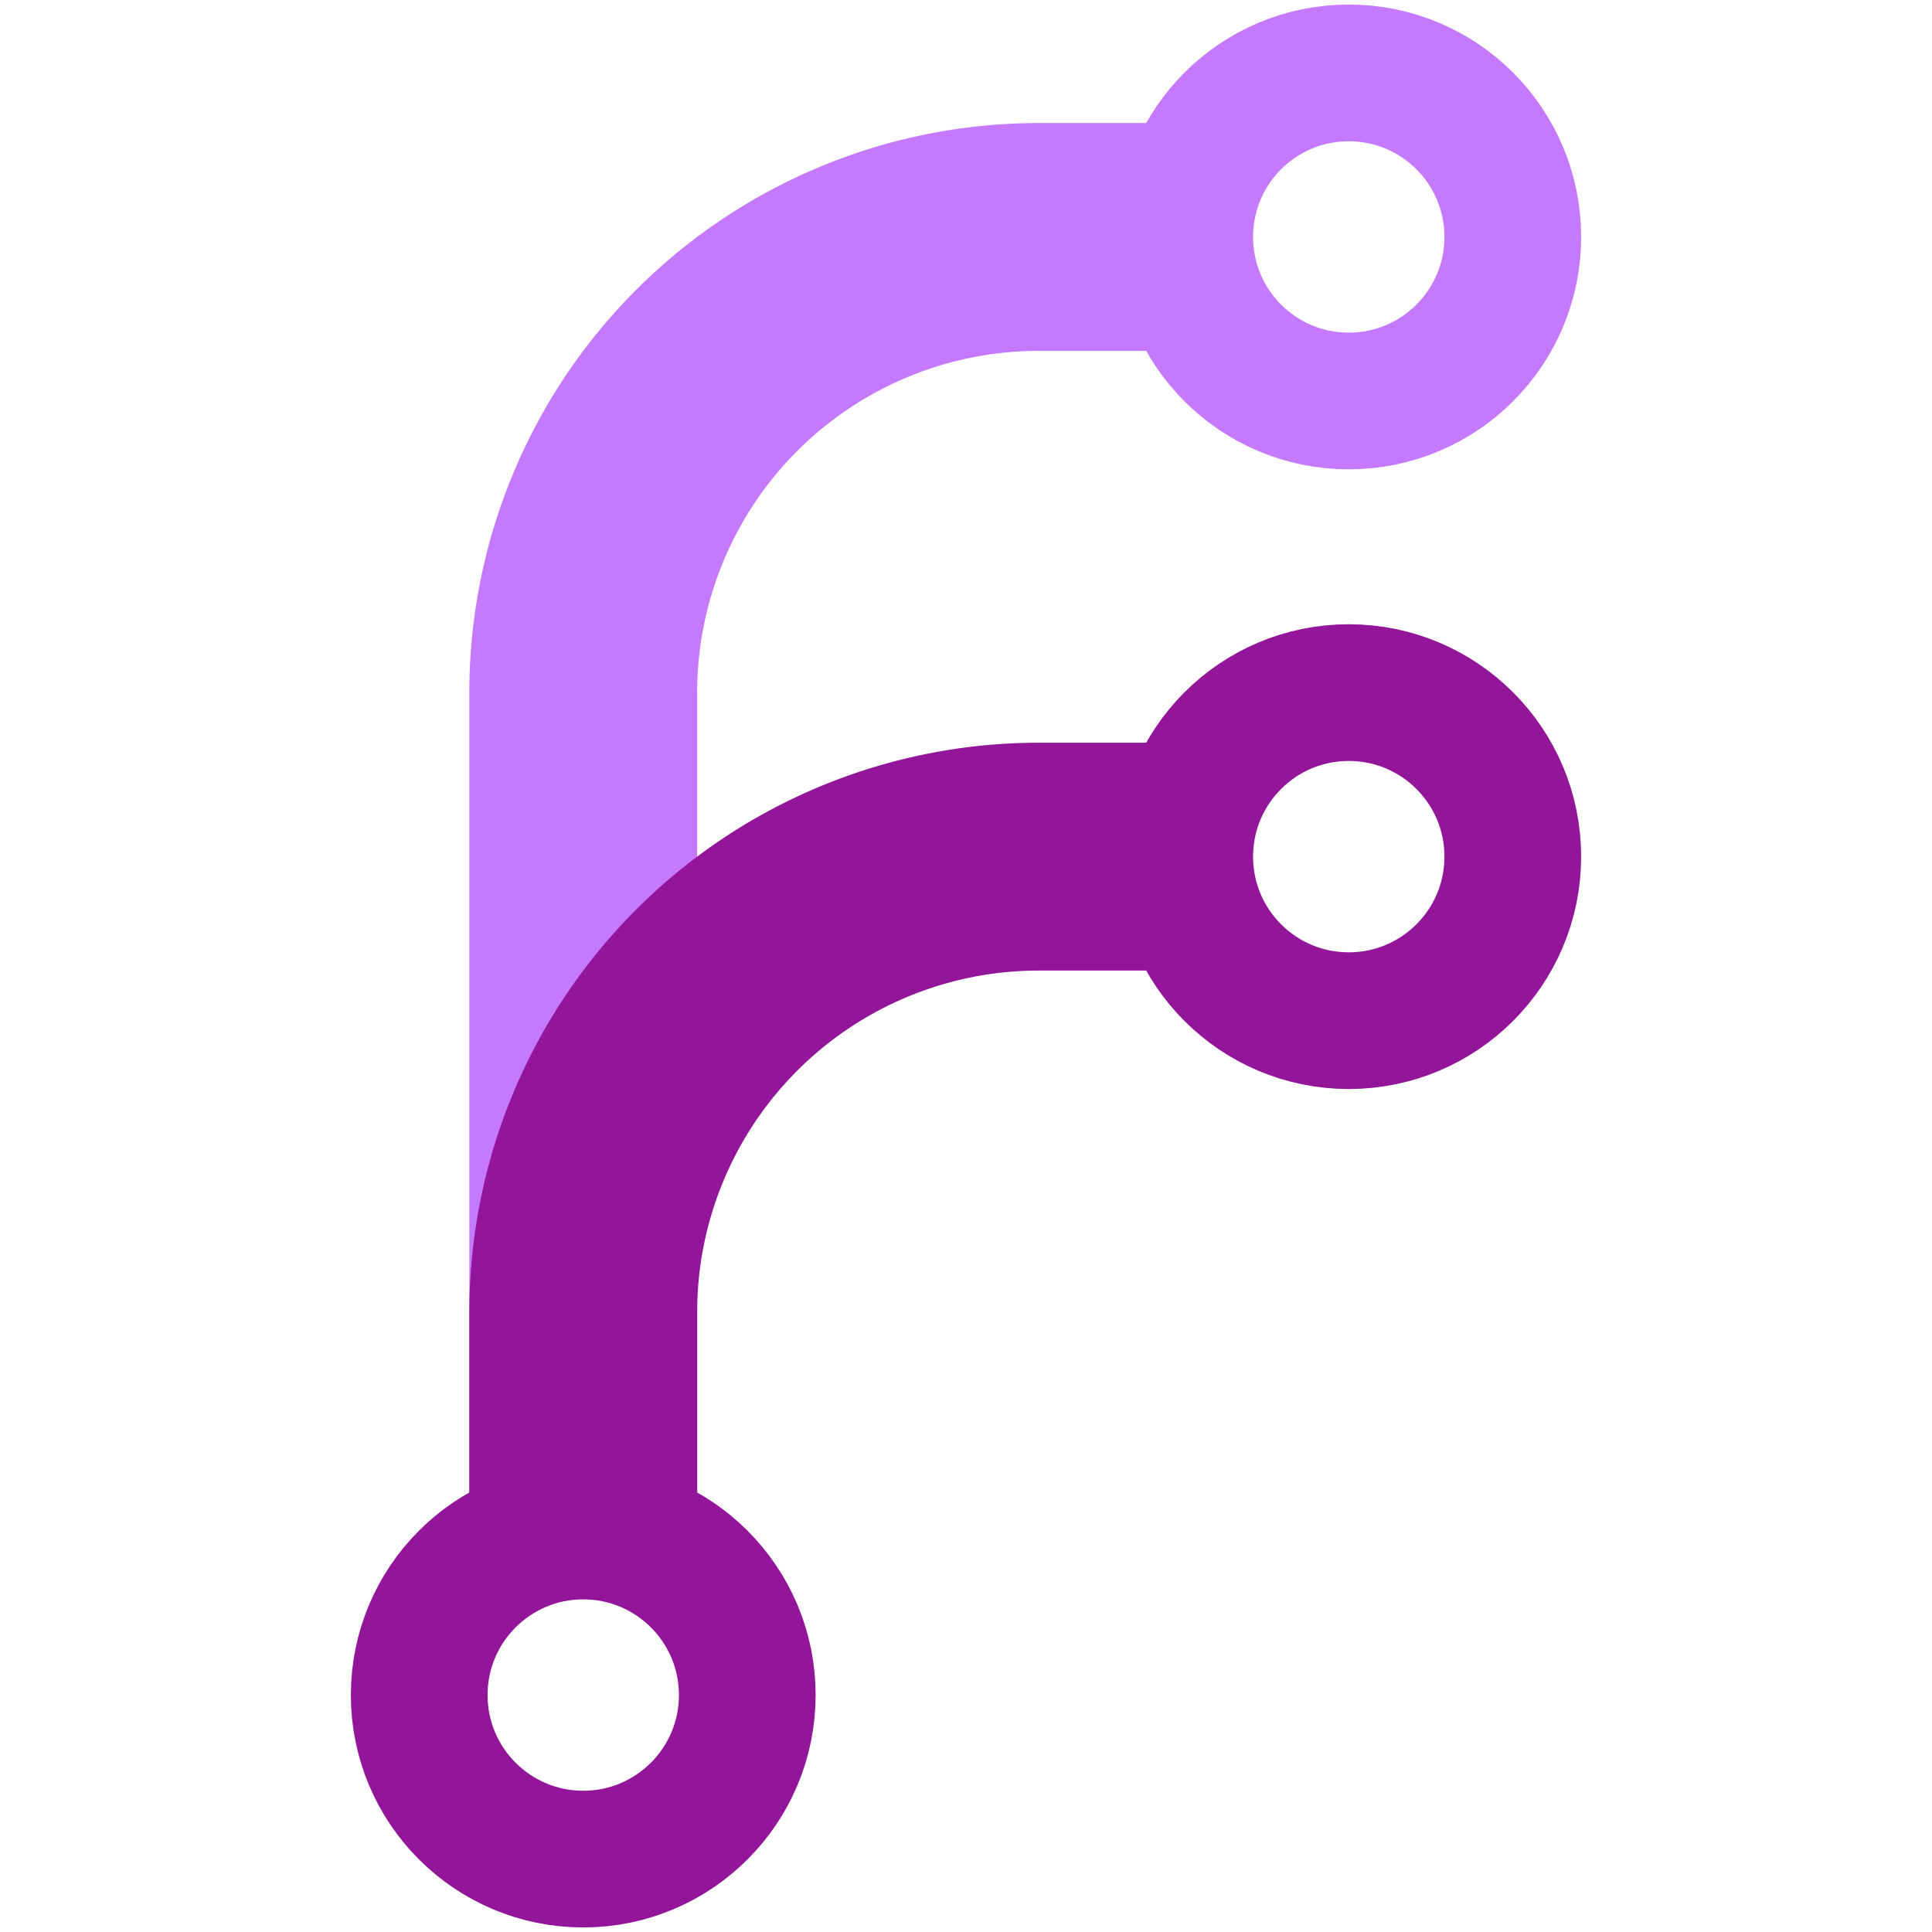
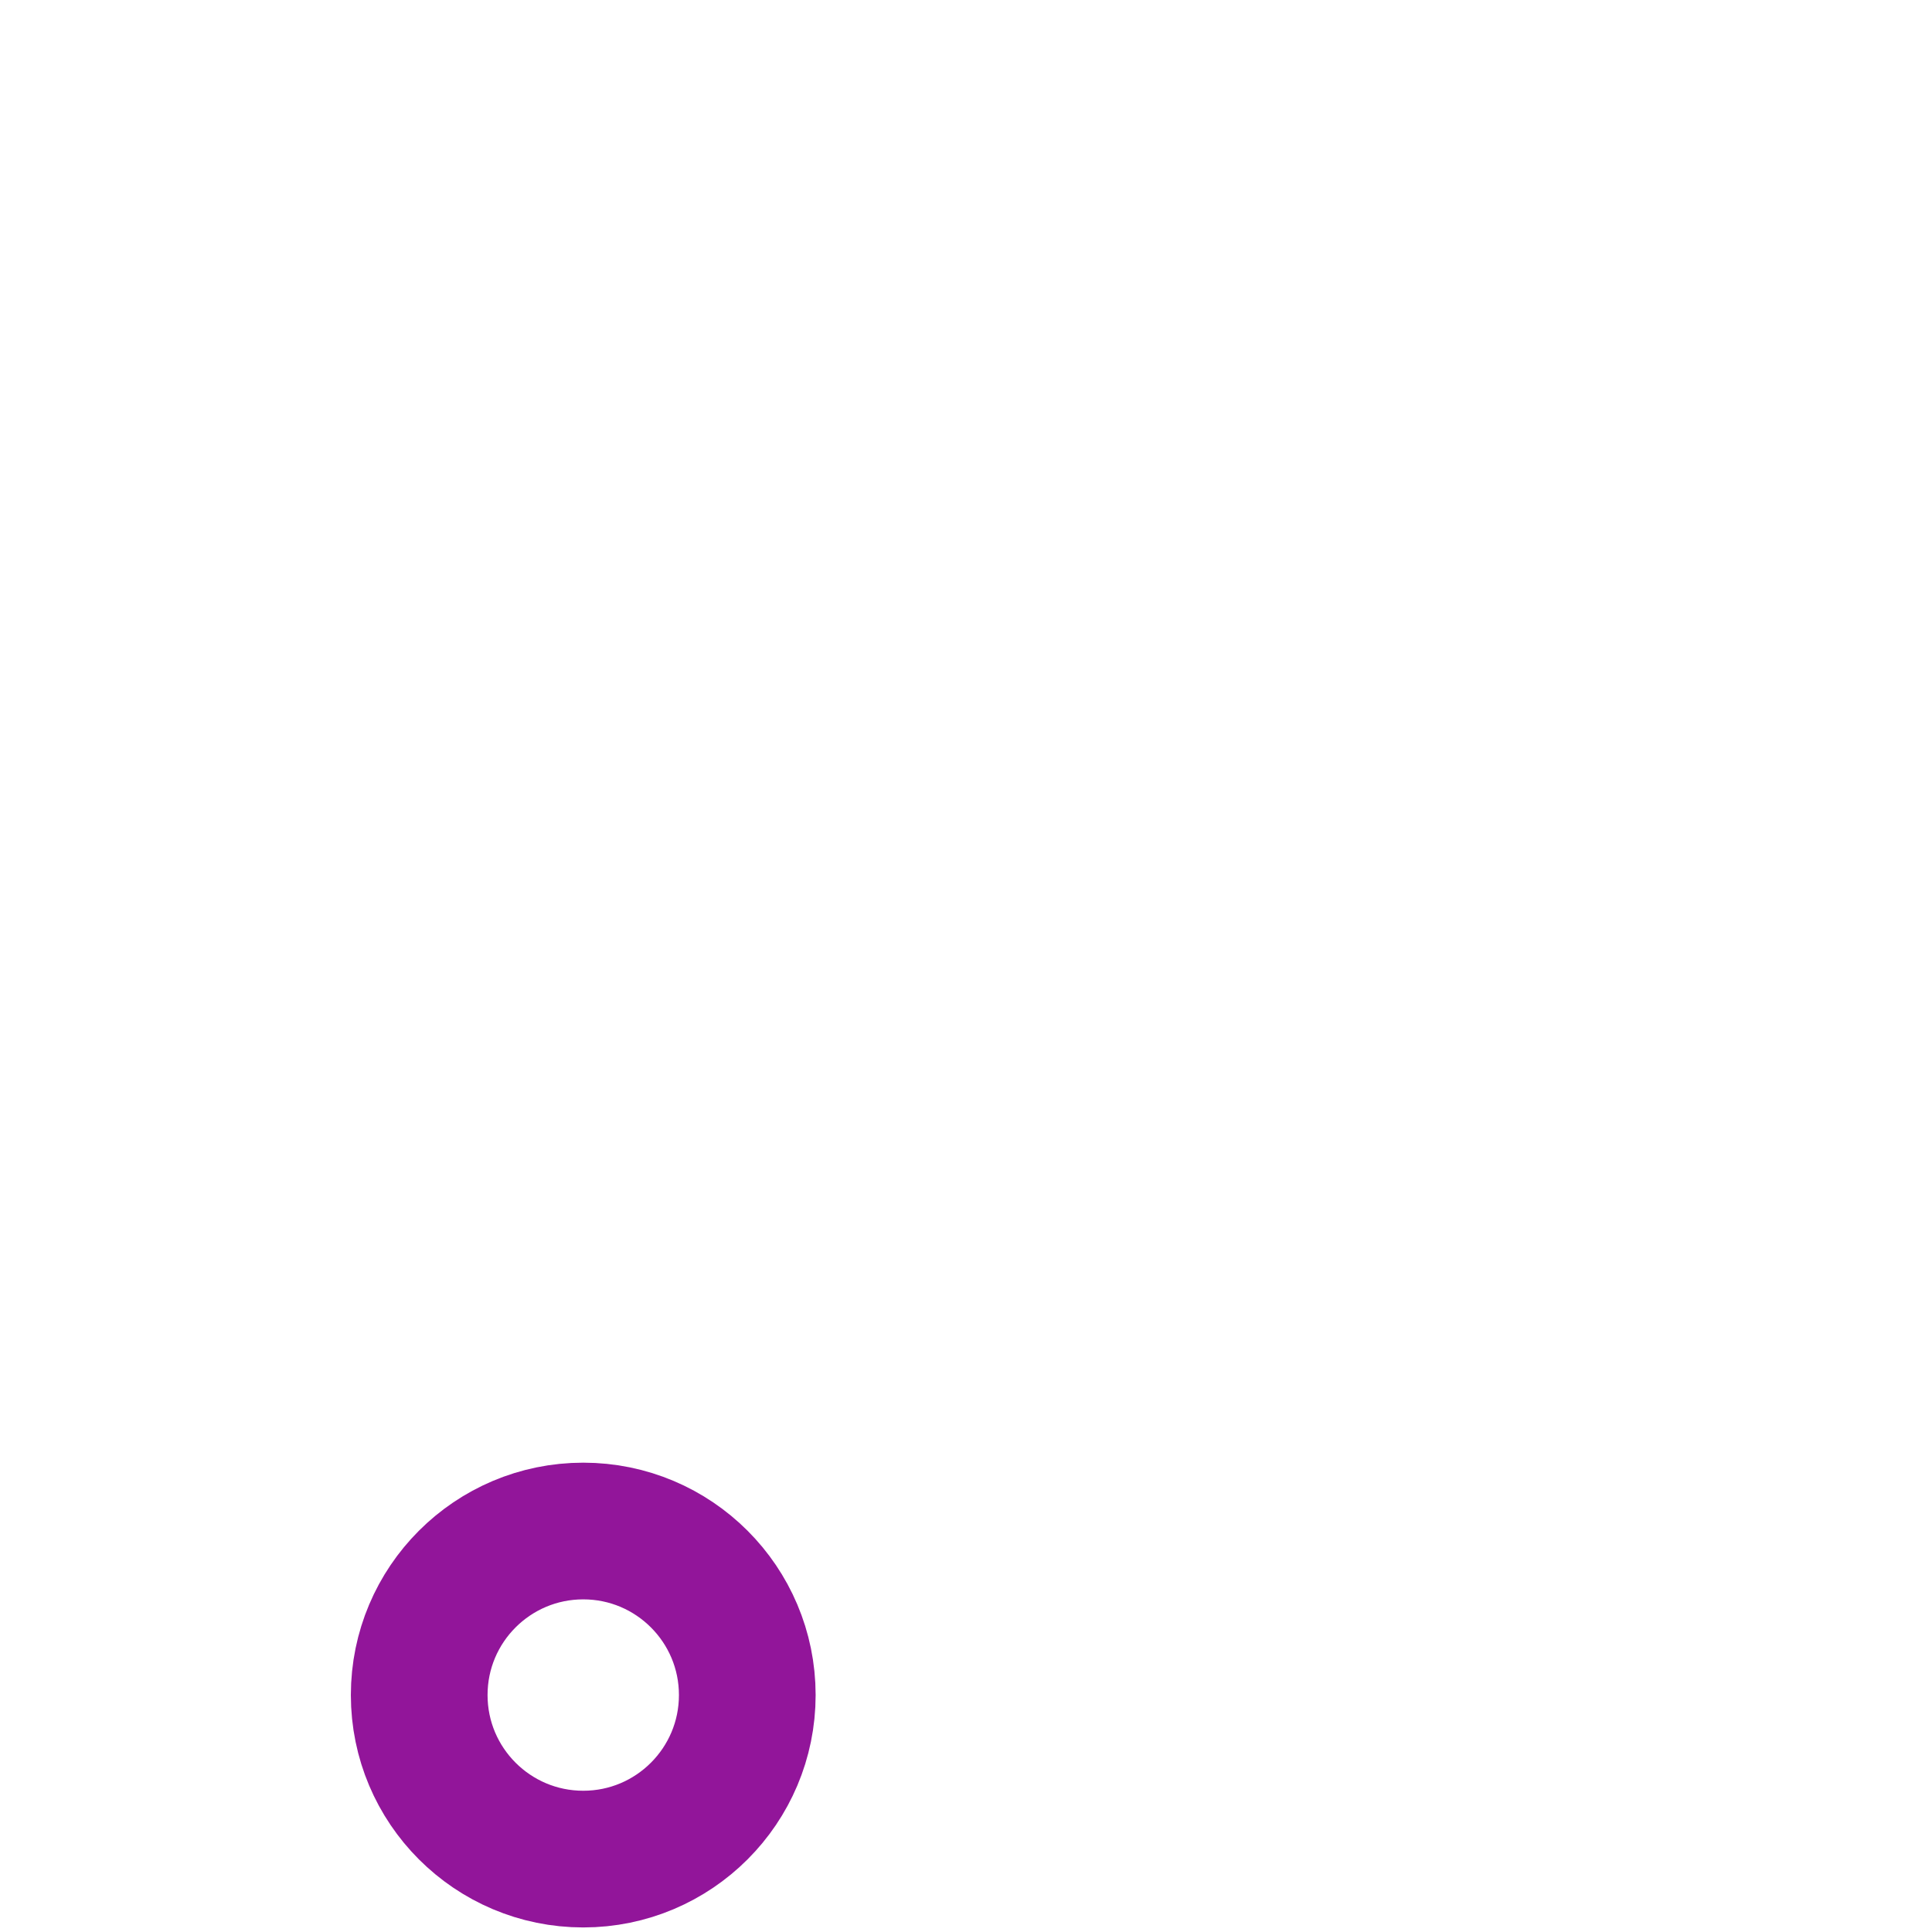
<svg xmlns="http://www.w3.org/2000/svg" viewBox="0 0 212 212" width="32" height="32">
  <style>circle,path{fill:none;stroke:#000;stroke-width:15}path{stroke-width:25}.orange{stroke:#C579FF}.red{stroke:#92159A}</style>
  <g transform="translate(6 6)">
-     <path d="M58 168V70a50 50 0 0 1 50-50h20" class="orange" />
-     <path d="M58 168v-30a50 50 0 0 1 50-50h20" class="red" />
-     <circle cx="142" cy="20" r="18" class="orange" />
-     <circle cx="142" cy="88" r="18" class="red" />
    <circle cx="58" cy="180" r="18" class="red" />
  </g>
</svg>